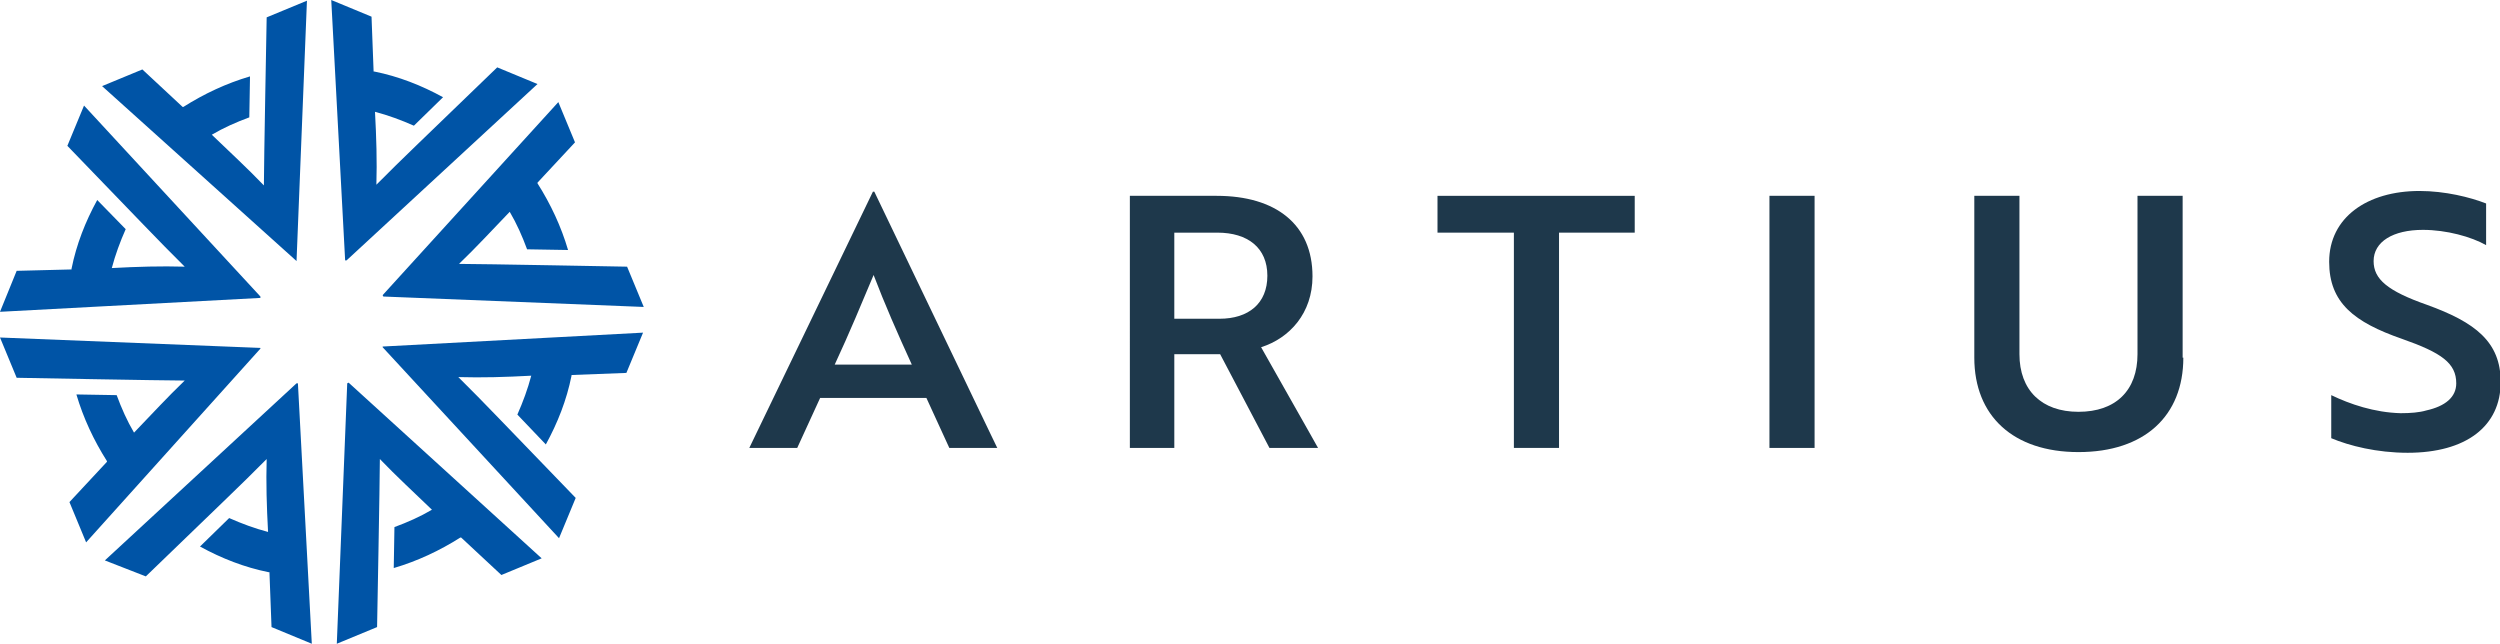
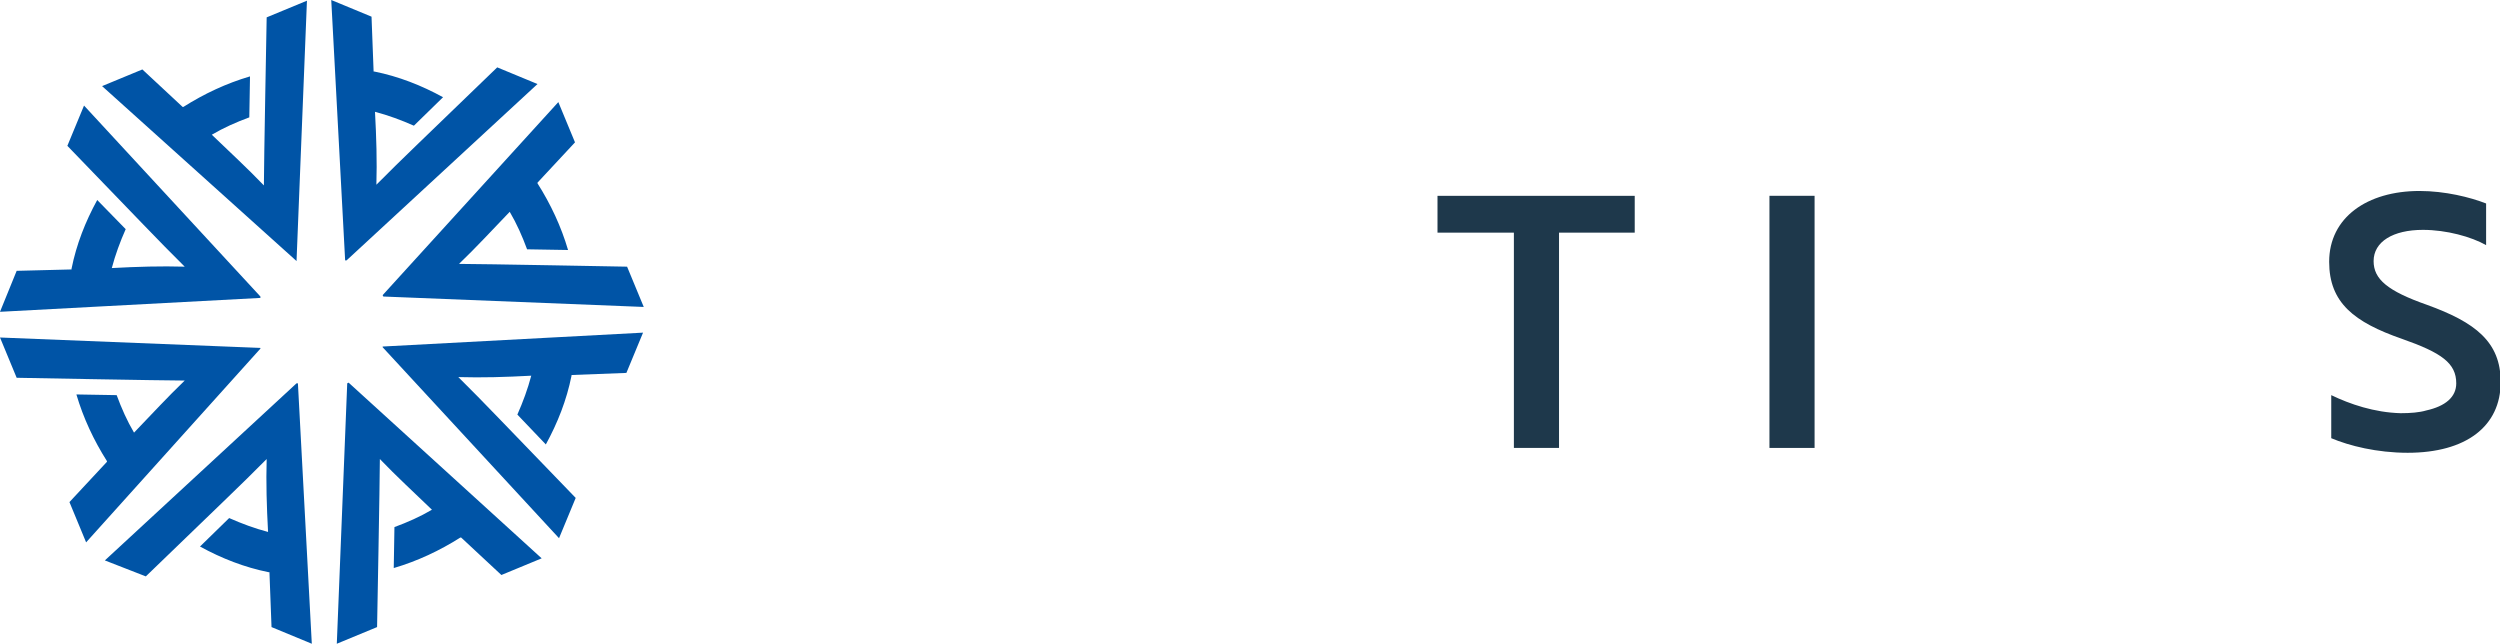
<svg xmlns="http://www.w3.org/2000/svg" version="1.1" id="Layer_1" x="0px" y="0px" viewBox="0 0 360 92.8" style="enable-background:new 0 0 360 92.8;" xml:space="preserve">
  <style type="text/css">
	.st0{fill:#0054A6;}
	.st1{fill:#1E384B;}
</style>
  <g>
    <path class="st0" d="M37.5,42.7L12.1,15.2L9.7,21l11,11.4l0,0c2.1,2.2,4.1,4.2,5.9,6c-3.4-0.1-6.8,0-10.5,0.2   c0.5-1.9,1.2-3.8,2-5.6L14,28.8c-1.7,3.1-3,6.4-3.7,9.9l0,0.1L2.4,39L0,44.9l37.5-2L37.5,42.7z M42.7,37.6l1.5-37.5l-5.8,2.4   c0,0-0.4,21.2-0.4,24.2c-2.4-2.5-4.8-4.7-7.5-7.3c1.7-1,3.5-1.8,5.4-2.5l0.1-5.9c-3.4,1-6.6,2.5-9.6,4.4l-0.1,0l-5.8-5.4l-5.8,2.4   l27.9,25.1L42.7,37.6z M49.9,37.5l27.5-25.4l-5.8-2.4l-11.4,11l0,0c-2.2,2.1-4.2,4.1-6,5.9c0.1-3.4,0-6.8-0.2-10.5   c1.9,0.5,3.8,1.2,5.6,2l4.2-4.1c-3.1-1.7-6.4-3-9.9-3.7l-0.1,0l-0.3-7.9L47.7,0l2,37.5L49.9,37.5z M55.2,42.7l37.5,1.5l-2.4-5.8   c0,0-21.2-0.4-24.2-0.4c2.5-2.4,4.7-4.8,7.3-7.5c1,1.7,1.8,3.5,2.5,5.4l5.9,0.1c-1-3.4-2.5-6.6-4.4-9.6l0-0.1l5.4-5.8l-2.4-5.8   L55.1,42.5L55.2,42.7z M78.6,64c1.7-3.1,3-6.4,3.7-9.9l0-0.1l7.9-0.3l2.4-5.8l-37.5,2L55.1,50l25.4,27.5l2.4-5.8l-11-11.4l0,0   c-2.1-2.2-4.1-4.2-5.9-6c3.4,0.1,6.8,0,10.5-0.2c-0.5,1.9-1.2,3.8-2,5.6L78.6,64z M50,55.2l-1.5,37.5l5.8-2.4   c0,0,0.4-21.2,0.4-24.2c2.4,2.5,4.8,4.7,7.5,7.3c-1.7,1-3.5,1.8-5.4,2.5l-0.1,5.9c3.4-1,6.6-2.5,9.6-4.4l0.1,0l5.8,5.4l5.8-2.4   L50.2,55.1L50,55.2z M42.7,55.2L15.1,80.7L21,83l11.4-11l0,0c2.2-2.1,4.2-4.1,6-5.9c-0.1,3.4,0,6.8,0.2,10.5   c-1.9-0.5-3.8-1.2-5.6-2l-4.2,4.1c3.1,1.7,6.4,3,9.9,3.7l0.1,0l0.3,7.9l5.8,2.4l-2-37.5L42.7,55.2z M37.5,50.1L0,48.6l2.4,5.8   c0,0,21.2,0.4,24.2,0.4c-2.5,2.4-4.7,4.8-7.3,7.5c-1-1.7-1.8-3.5-2.5-5.4L11,56.8c1,3.4,2.5,6.6,4.4,9.6l0,0.1L10,72.3l2.4,5.8   l25.1-27.9L37.5,50.1z" />
    <g>
-       <path class="st1" d="M125.7,27.6h0.2l17.7,36.9h-6.9l-3.3-7.2h-15.3l-3.3,7.2h-6.9L125.7,27.6z M131.3,52.5    c-2.1-4.6-3.9-8.7-5.5-12.9c-1.6,3.8-3.5,8.4-5.6,12.9H131.3z" />
-       <path class="st1" d="M175.2,28.2c8.5,0,13.8,4.1,13.8,11.6c0,5.3-3.3,8.9-7.4,10.2l8.2,14.5h-7L175.7,51h-6.6v13.5h-6.4V28.2    H175.2z M169.1,33.5v12.4h6.5c4.2,0,6.9-2.2,6.9-6.2c0-4-2.8-6.2-7.2-6.2H169.1z" />
      <path class="st1" d="M224.5,33.5v31h-6.5v-31H207v-5.3h28.4v5.3H224.5z" />
      <path class="st1" d="M254.8,64.5V28.2h6.5v36.3H254.8z" />
-       <path class="st1" d="M314.4,51.5c0,8.4-5.6,13.6-15.1,13.6c-9.4,0-15-5.2-15-13.6V28.2h6.5V51c0,5.2,3.2,8.3,8.5,8.3    c5.4,0,8.5-3.1,8.5-8.3V28.2h6.5V51.5z" />
      <path class="st1" d="M335.7,63.1v-6.2c2.7,1.3,6.2,2.5,10,2.6c1.4,0,2.7-0.1,3.7-0.4c2.7-0.6,4.3-1.9,4.3-3.9    c0-2.9-2.1-4.4-7.8-6.4c-6.9-2.4-10.5-5.2-10.5-11.1c0-6.4,5.5-10.2,13-10.2c3.7,0,7.3,0.9,9.6,1.8v6c-2.1-1.2-5.7-2.2-9.1-2.2    c-4.3,0-7.1,1.7-7.1,4.5c0,2.6,2,4.3,7.7,6.3c6.9,2.5,10.6,5.3,10.6,11.1c0,6.4-5,10.2-13.4,10.2    C342.3,65.2,338.3,64.2,335.7,63.1z" />
    </g>
  </g>
</svg>